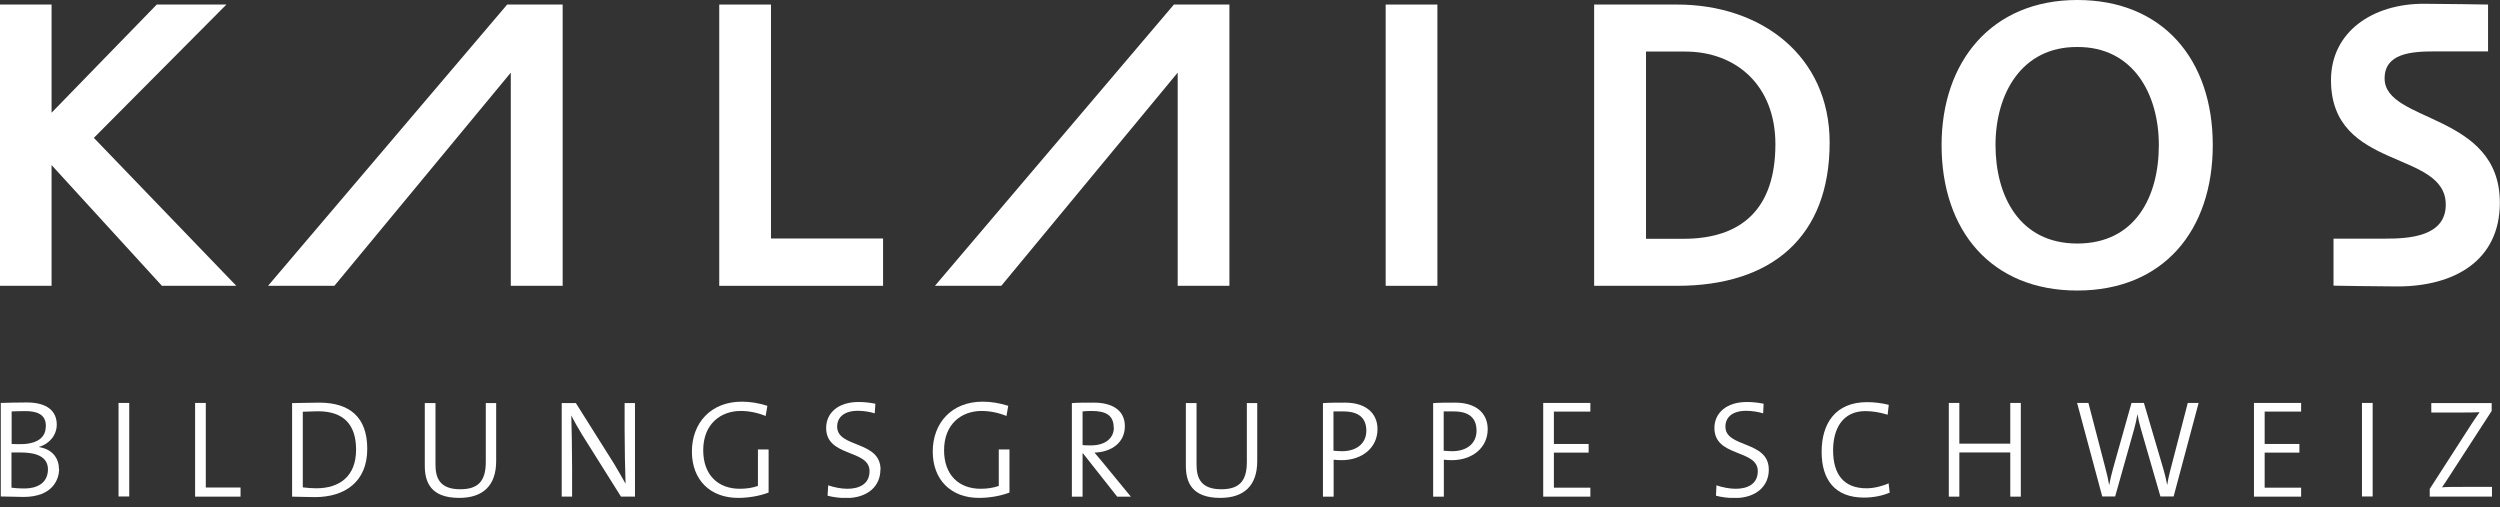
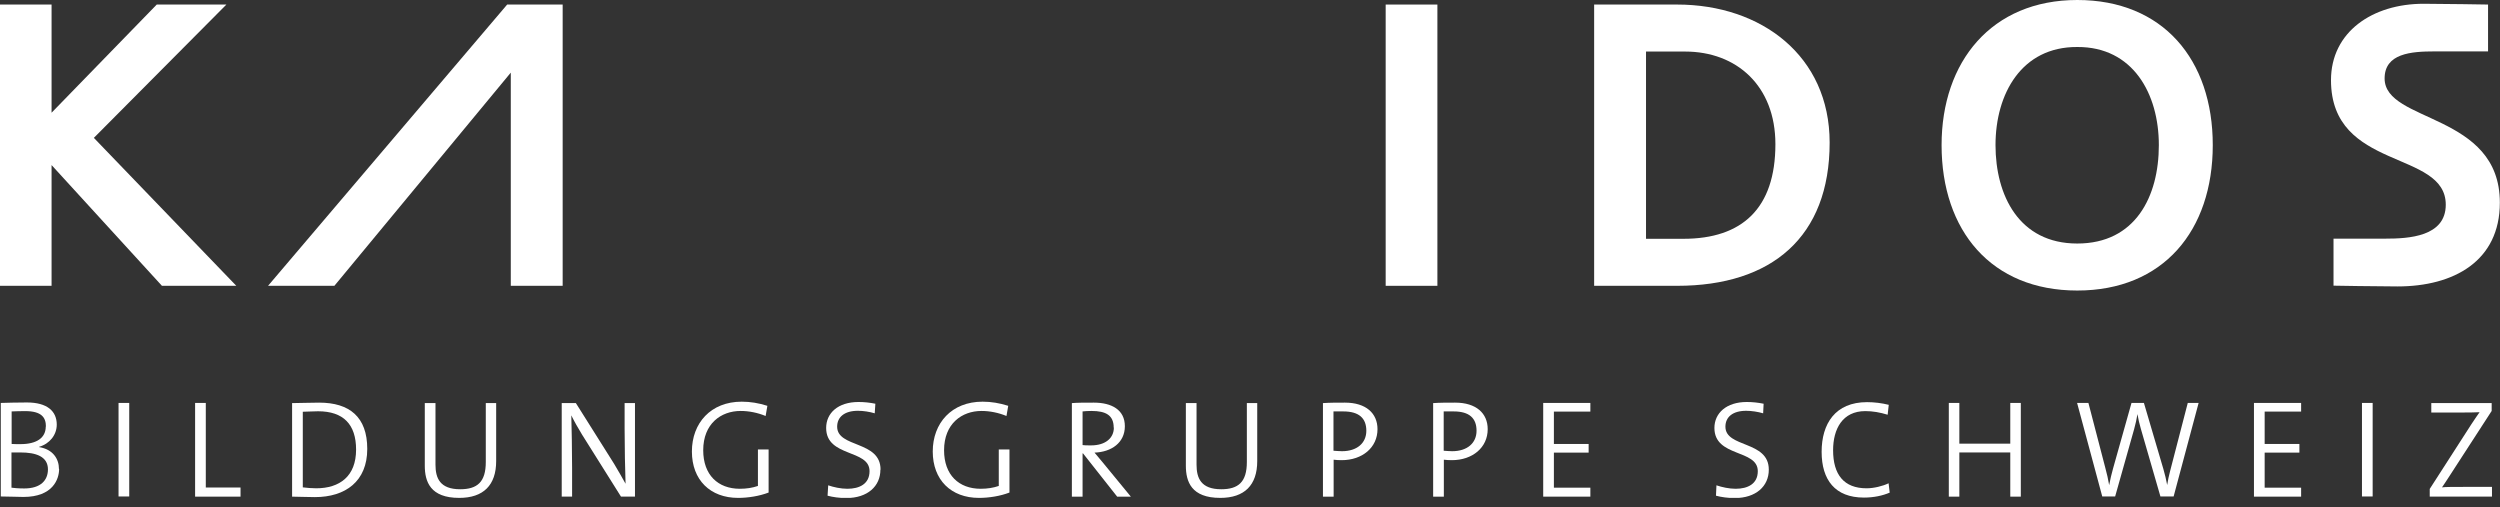
<svg xmlns="http://www.w3.org/2000/svg" width="212" height="43" viewBox="0 0 212 43" fill="none">
  <rect x="0" y="0" width="212" height="43" fill="#333333" stroke="none" />
  <g clip-path="url(#clip0_1_76)">
    <path fill-rule="evenodd" clip-rule="evenodd" d="M4.999 39.768C4.999 38.915 4.493 38.102 3.32 37.915V37.888C4.213 37.635 4.813 36.875 4.813 36.009C4.813 34.862 3.999 34.129 2.28 34.129C1.333 34.129 0.613 34.156 0.067 34.169V42.101C0.747 42.101 1.506 42.141 1.986 42.141C4.493 42.141 5.013 40.621 5.013 39.768M3.88 36.169C3.88 37.115 3.133 37.662 1.733 37.662C1.426 37.662 1.227 37.662 0.987 37.648V34.889C1.333 34.876 1.733 34.862 2.133 34.862C3.533 34.862 3.893 35.409 3.893 36.169M4.066 39.795C4.066 40.728 3.453 41.421 2.053 41.421C1.533 41.421 1.187 41.381 0.973 41.355V38.368C1.16 38.368 1.6 38.368 1.733 38.368C3.04 38.368 4.066 38.702 4.066 39.808" fill="white" />
    <path d="M10.959 34.169H10.052V42.101H10.959V34.169Z" fill="white" />
    <path d="M20.397 42.115V41.341H17.451V34.169H16.545V42.115H20.397Z" fill="white" />
    <path fill-rule="evenodd" clip-rule="evenodd" d="M31.143 38.062C31.143 35.356 29.636 34.143 27.063 34.143C26.237 34.143 25.384 34.183 24.77 34.183V42.115C25.317 42.115 25.903 42.155 26.703 42.155C29.303 42.155 31.143 40.808 31.143 38.075M30.196 38.129C30.196 40.382 28.81 41.408 26.81 41.408C26.463 41.408 25.983 41.368 25.677 41.328V34.916C25.997 34.916 26.517 34.876 26.97 34.876C29.116 34.876 30.196 35.982 30.196 38.129Z" fill="white" />
    <path d="M42.075 39.102V34.182H41.195V39.181C41.195 40.875 40.475 41.488 39.022 41.488C37.302 41.488 36.929 40.541 36.929 39.408V34.182H36.022V39.488C36.022 40.848 36.489 42.221 38.942 42.221C40.995 42.221 42.075 41.141 42.075 39.102Z" fill="white" />
    <path d="M53.846 42.114V34.182H52.967V36.355C52.967 37.795 53.007 39.968 53.047 41.021C52.74 40.475 52.407 39.875 52.073 39.328L48.834 34.182H47.634V42.114H48.514V39.675C48.514 38.302 48.474 36.129 48.447 35.222C48.7 35.742 49.007 36.275 49.354 36.849L52.66 42.114H53.86H53.846Z" fill="white" />
    <path d="M65.058 34.409C64.339 34.182 63.632 34.062 62.899 34.062C60.272 34.062 58.673 35.876 58.673 38.289C58.673 40.702 60.232 42.221 62.592 42.221C63.419 42.221 64.379 42.075 65.178 41.768V38.115H64.272V41.208C63.805 41.368 63.312 41.448 62.739 41.448C60.886 41.448 59.633 40.275 59.633 38.182C59.633 35.929 61.139 34.849 62.805 34.849C63.512 34.849 64.245 34.996 64.925 35.276L65.072 34.422L65.058 34.409Z" fill="white" />
    <path d="M74.671 39.822C74.671 37.342 70.991 37.995 70.991 36.182C70.991 35.369 71.604 34.835 72.751 34.835C73.204 34.835 73.737 34.915 74.177 35.049L74.231 34.236C73.764 34.142 73.297 34.089 72.804 34.089C71.058 34.089 70.058 35.035 70.058 36.289C70.058 38.795 73.737 38.075 73.737 39.955C73.737 41.035 72.884 41.448 71.858 41.448C71.298 41.448 70.698 41.315 70.231 41.155L70.178 42.035C70.618 42.154 71.178 42.234 71.764 42.234C73.564 42.234 74.657 41.235 74.657 39.835" fill="white" />
    <path d="M85.483 34.409C84.763 34.182 84.056 34.062 83.323 34.062C80.697 34.062 79.097 35.876 79.097 38.289C79.097 40.702 80.656 42.221 83.016 42.221C83.856 42.221 84.803 42.075 85.603 41.768V38.115H84.696V41.208C84.229 41.368 83.736 41.448 83.163 41.448C81.31 41.448 80.057 40.275 80.057 38.182C80.057 35.929 81.563 34.849 83.23 34.849C83.936 34.849 84.669 34.996 85.349 35.276L85.496 34.422L85.483 34.409Z" fill="white" />
    <path fill-rule="evenodd" clip-rule="evenodd" d="M95.895 42.115L93.508 39.209C93.308 38.969 93.042 38.662 92.815 38.382C94.255 38.329 95.388 37.542 95.388 36.142C95.388 34.742 94.255 34.143 92.762 34.143C91.922 34.143 91.402 34.143 90.895 34.183V42.115H91.802V38.449H91.842L94.735 42.115H95.895ZM94.455 36.262C94.455 37.142 93.748 37.769 92.522 37.769C92.175 37.769 91.935 37.769 91.802 37.742V34.889C92.042 34.862 92.268 34.849 92.562 34.849C93.788 34.849 94.441 35.222 94.441 36.262" fill="white" />
    <path d="M106.613 39.102V34.182H105.733V39.181C105.733 40.875 105.013 41.488 103.56 41.488C101.841 41.488 101.467 40.541 101.467 39.408V34.182H100.561V39.488C100.561 40.848 101.027 42.221 103.48 42.221C105.533 42.221 106.613 41.141 106.613 39.102Z" fill="white" />
    <path fill-rule="evenodd" clip-rule="evenodd" d="M116.812 36.396C116.812 35.049 115.839 34.143 114.052 34.143C113.372 34.143 112.746 34.143 112.186 34.183V42.115H113.092V38.982C113.306 39.009 113.532 39.022 113.772 39.022C115.519 39.022 116.812 37.955 116.812 36.396ZM115.865 36.529C115.865 37.569 115.079 38.262 113.799 38.262C113.559 38.262 113.292 38.235 113.079 38.222V34.889C113.319 34.889 113.586 34.889 113.919 34.889C115.239 34.889 115.865 35.462 115.865 36.529Z" fill="white" />
    <path fill-rule="evenodd" clip-rule="evenodd" d="M126.157 36.396C126.157 35.049 125.184 34.143 123.398 34.143C122.718 34.143 122.091 34.143 121.531 34.183V42.115H122.438V38.982C122.651 39.009 122.891 39.022 123.118 39.022C124.864 39.022 126.157 37.955 126.157 36.396ZM125.211 36.529C125.211 37.569 124.424 38.262 123.145 38.262C122.891 38.262 122.638 38.235 122.425 38.222V34.889C122.678 34.889 122.931 34.889 123.278 34.889C124.598 34.889 125.211 35.462 125.211 36.529Z" fill="white" />
    <path d="M134.863 42.115V41.355H131.77V38.382H134.716V37.649H131.77V34.903H134.863V34.169H130.864V42.115H134.863Z" fill="white" />
    <path d="M149.994 39.822C149.994 37.342 146.315 37.995 146.315 36.182C146.315 35.369 146.928 34.836 148.075 34.836C148.528 34.836 149.061 34.916 149.515 35.049L149.555 34.236C149.088 34.143 148.621 34.089 148.128 34.089C146.395 34.089 145.382 35.036 145.382 36.289C145.382 38.795 149.061 38.075 149.061 39.955C149.061 41.035 148.208 41.448 147.181 41.448C146.635 41.448 146.022 41.315 145.555 41.155L145.515 42.035C145.955 42.155 146.515 42.235 147.101 42.235C148.901 42.235 149.994 41.235 149.994 39.835" fill="white" />
    <path d="M160.247 41.782L160.153 40.982C159.66 41.222 158.9 41.408 158.287 41.408C156.354 41.408 155.447 40.235 155.447 38.182C155.447 36.369 156.247 34.862 158.18 34.862C158.807 34.862 159.42 34.969 160.073 35.169L160.167 34.329C159.58 34.182 158.94 34.102 158.327 34.102C155.62 34.102 154.474 35.942 154.474 38.315C154.474 40.688 155.607 42.195 158.06 42.195C158.887 42.195 159.647 42.035 160.26 41.768" fill="white" />
    <path d="M171.365 42.115V34.169H170.472V37.622H166.152V34.169H165.259V42.115H166.152V38.368H170.472V42.115H171.365Z" fill="white" />
    <path d="M186.403 34.169H185.523L184.03 39.928C183.924 40.328 183.844 40.702 183.777 41.128C183.697 40.688 183.577 40.195 183.457 39.782L181.804 34.169H180.751L179.191 39.715C179.057 40.168 178.951 40.661 178.857 41.141C178.777 40.648 178.671 40.195 178.524 39.648L177.098 34.169H176.138L178.271 42.101H179.364L180.977 36.382C181.097 35.942 181.191 35.529 181.257 35.115C181.324 35.515 181.417 35.942 181.55 36.382L183.204 42.101H184.323L186.443 34.169H186.403Z" fill="white" />
    <path d="M195.135 42.115V41.355H192.043V38.382H194.989V37.648H192.043V34.902H195.135V34.169H191.136V42.115H195.135Z" fill="white" />
    <path d="M201.201 34.169H200.295V42.101H201.201V34.169Z" fill="white" />
    <path d="M211.32 42.114V41.288H209.16C208.107 41.288 207.334 41.288 207.081 41.328C207.254 41.061 207.427 40.835 207.587 40.568L211.293 34.849V34.182H206.174V34.982H208.414C209.254 34.982 209.854 34.982 210.267 34.955C210.014 35.302 209.814 35.622 209.56 35.995L206.041 41.461V42.114H211.32Z" fill="white" />
    <path d="M0 24.237H4.373V13.998L13.732 24.237H20.038L7.959 11.691L19.198 0.386H13.292L4.373 9.558V0.386H0V24.237Z" fill="white" />
-     <path d="M60.992 24.237H74.884V20.224H65.379V0.386H60.992V24.237Z" fill="white" />
    <path d="M121.891 0.386H117.505V24.237H121.891V0.386Z" fill="white" />
    <path d="M22.73 24.237H28.356L43.315 6.159V24.237H47.714V0.386H43.008L22.73 24.237Z" fill="white" />
    <path d="M211 0.386C211 0.386 207.094 0.32 205.521 0.32C201.201 0.32 197.668 2.693 197.668 6.799C197.668 14.518 207.401 12.678 207.401 17.358C207.401 20.077 204.241 20.237 202.295 20.237H197.882V24.224C197.882 24.224 201.641 24.29 203.308 24.29C208.094 24.29 211.987 22.13 211.987 17.184C211.987 9.545 202.215 10.438 202.215 6.652C202.215 4.533 204.454 4.359 206.441 4.359H210.987V0.386H211Z" fill="white" />
-     <path d="M79.283 24.237H84.909L99.868 6.159V24.237H104.254V0.386H99.547L79.283 24.237Z" fill="white" />
    <path fill-rule="evenodd" clip-rule="evenodd" d="M135.183 24.237H142.222C150.248 24.237 155.154 20.09 155.154 12.091C155.154 4.746 149.368 0.386 142.222 0.386H135.183V24.223V24.237ZM139.569 4.372H142.902C147.261 4.372 150.554 7.279 150.554 12.225C150.554 17.677 147.728 20.25 142.755 20.25H139.582V4.372H139.569Z" fill="white" />
    <path fill-rule="evenodd" clip-rule="evenodd" d="M169.219 12.305C169.219 7.946 171.432 3.959 176.151 3.986C180.871 3.959 183.07 7.946 183.07 12.305C183.07 16.665 181.084 20.651 176.151 20.651C171.218 20.651 169.219 16.571 169.219 12.305ZM164.646 12.305C164.646 19.558 168.859 24.637 176.151 24.637C183.444 24.637 187.643 19.558 187.643 12.305C187.643 5.053 183.417 0 176.151 0C168.885 0 164.646 5.226 164.646 12.305Z" fill="white" />
  </g>
  <defs>
    <clipPath id="clip0_1_76">
      <rect width="212" height="42.221" fill="white" />
    </clipPath>
  </defs>
</svg>